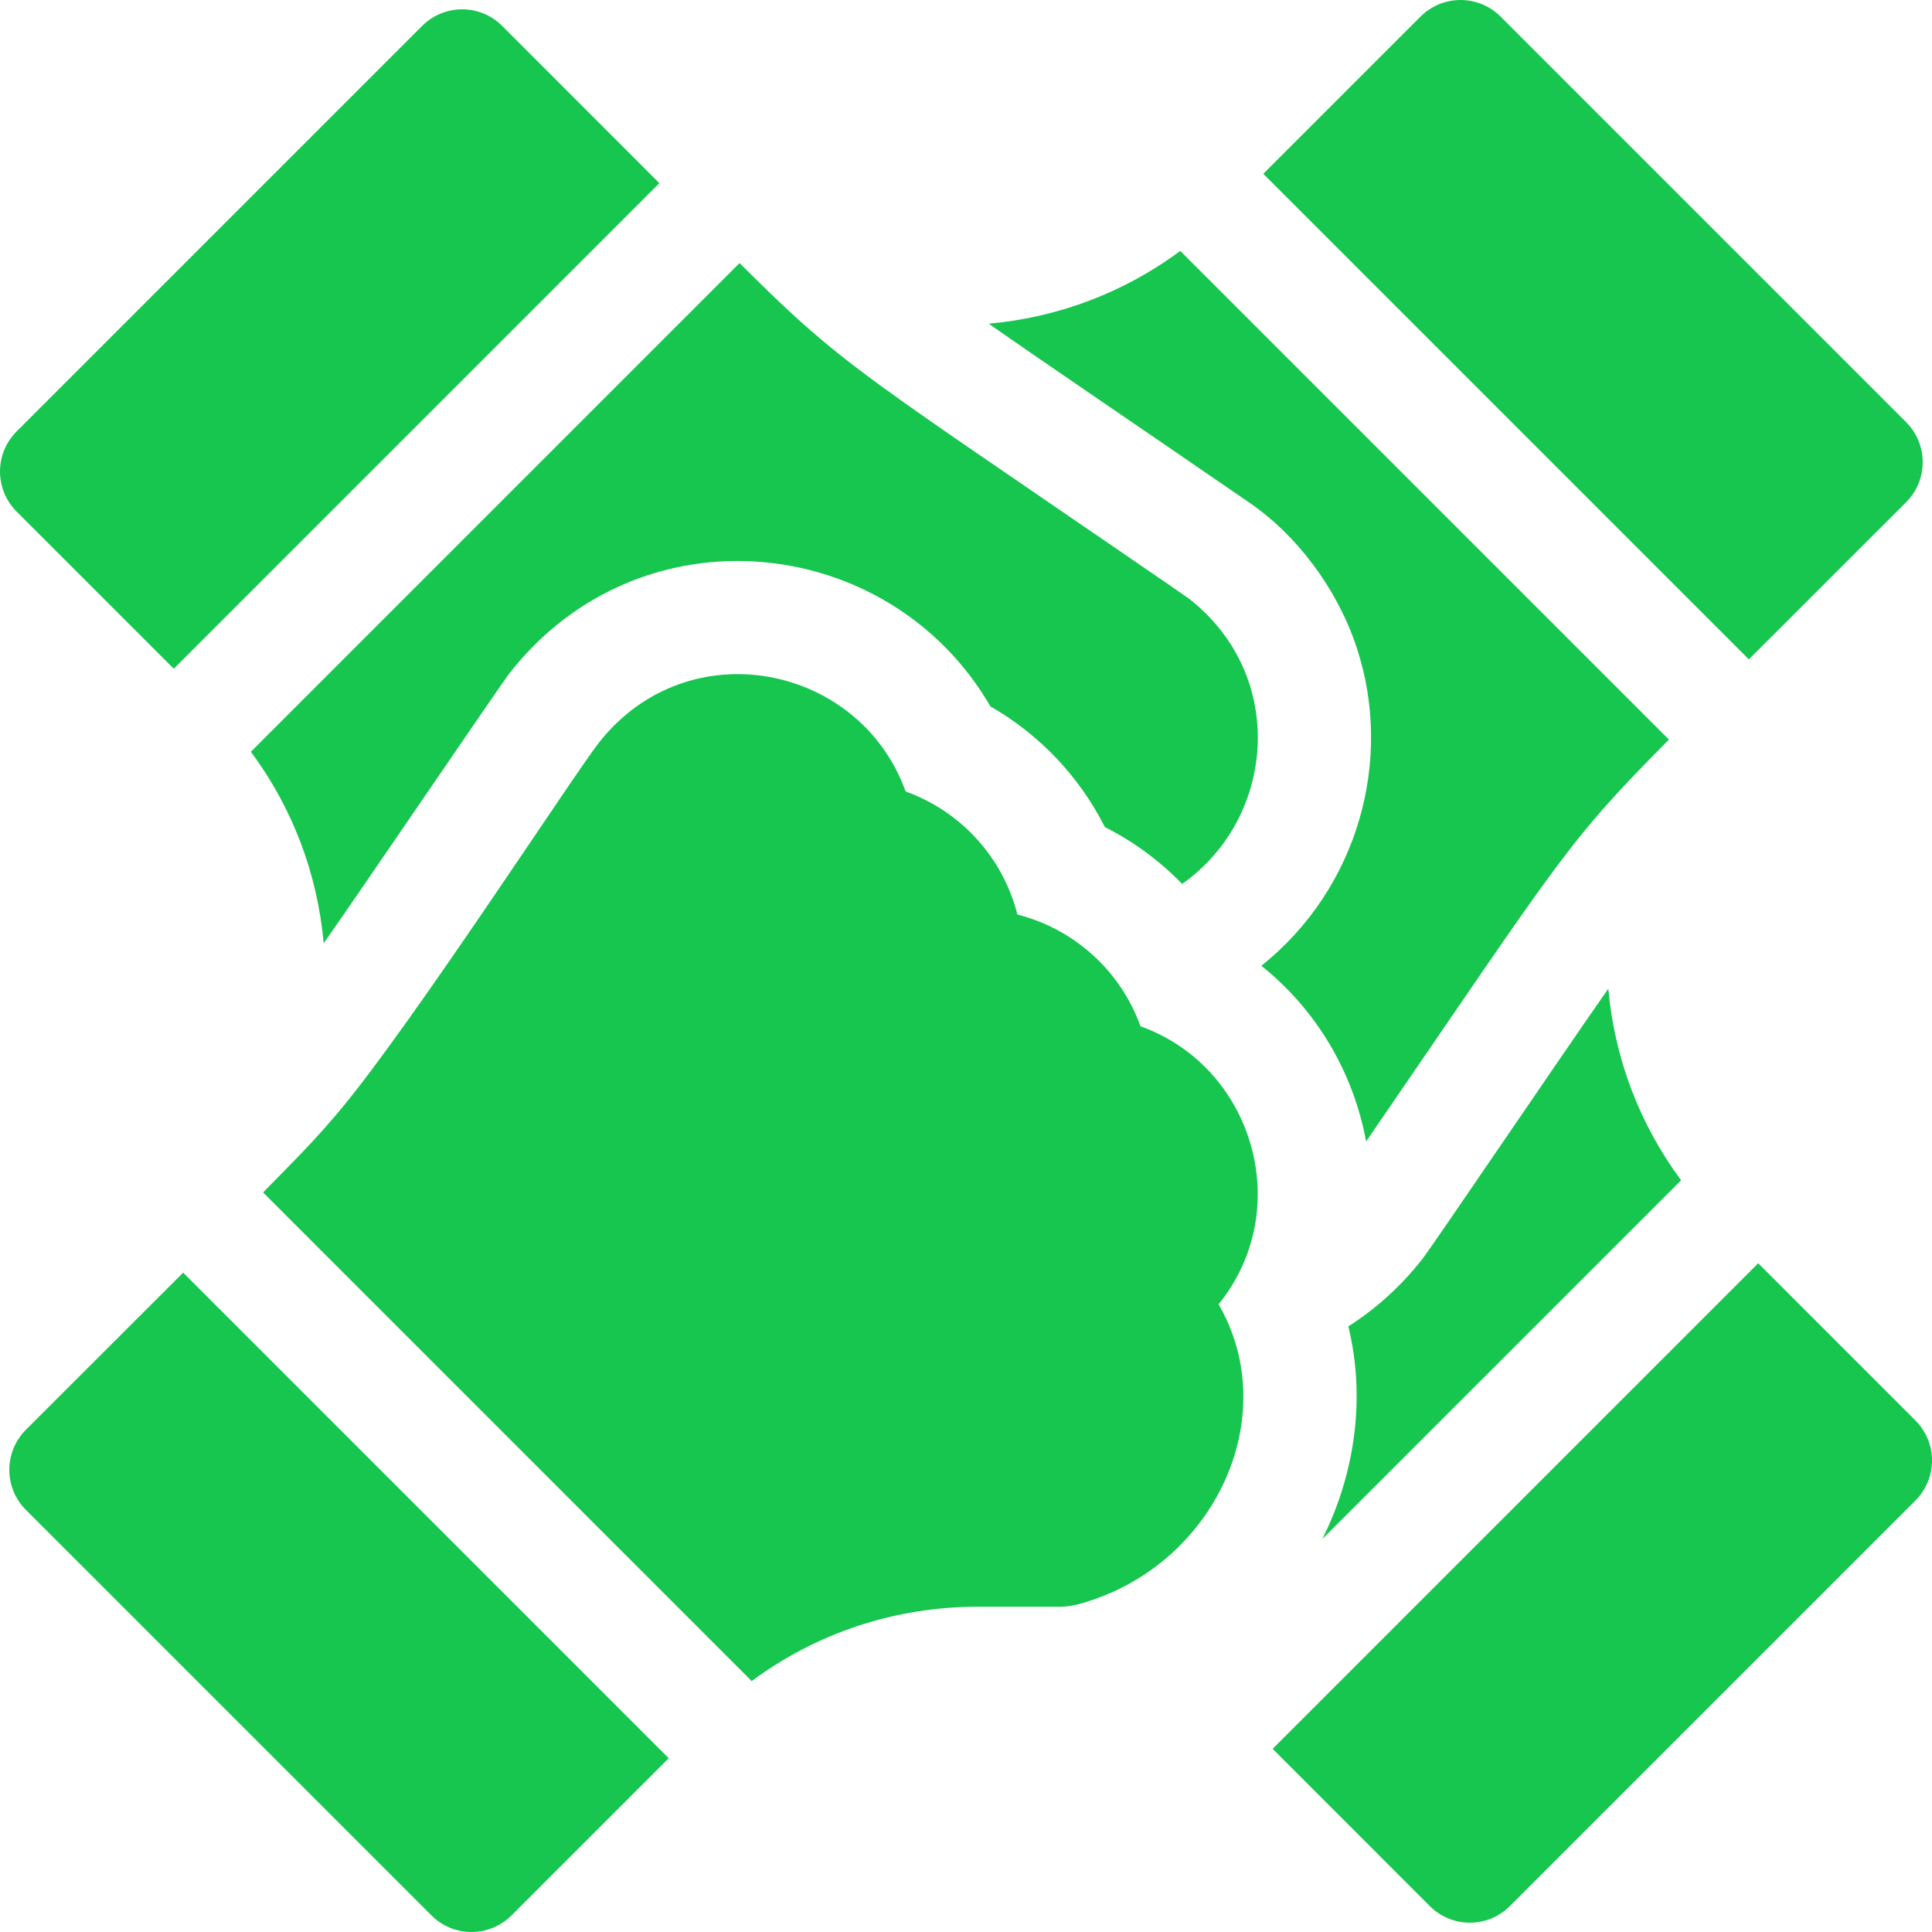
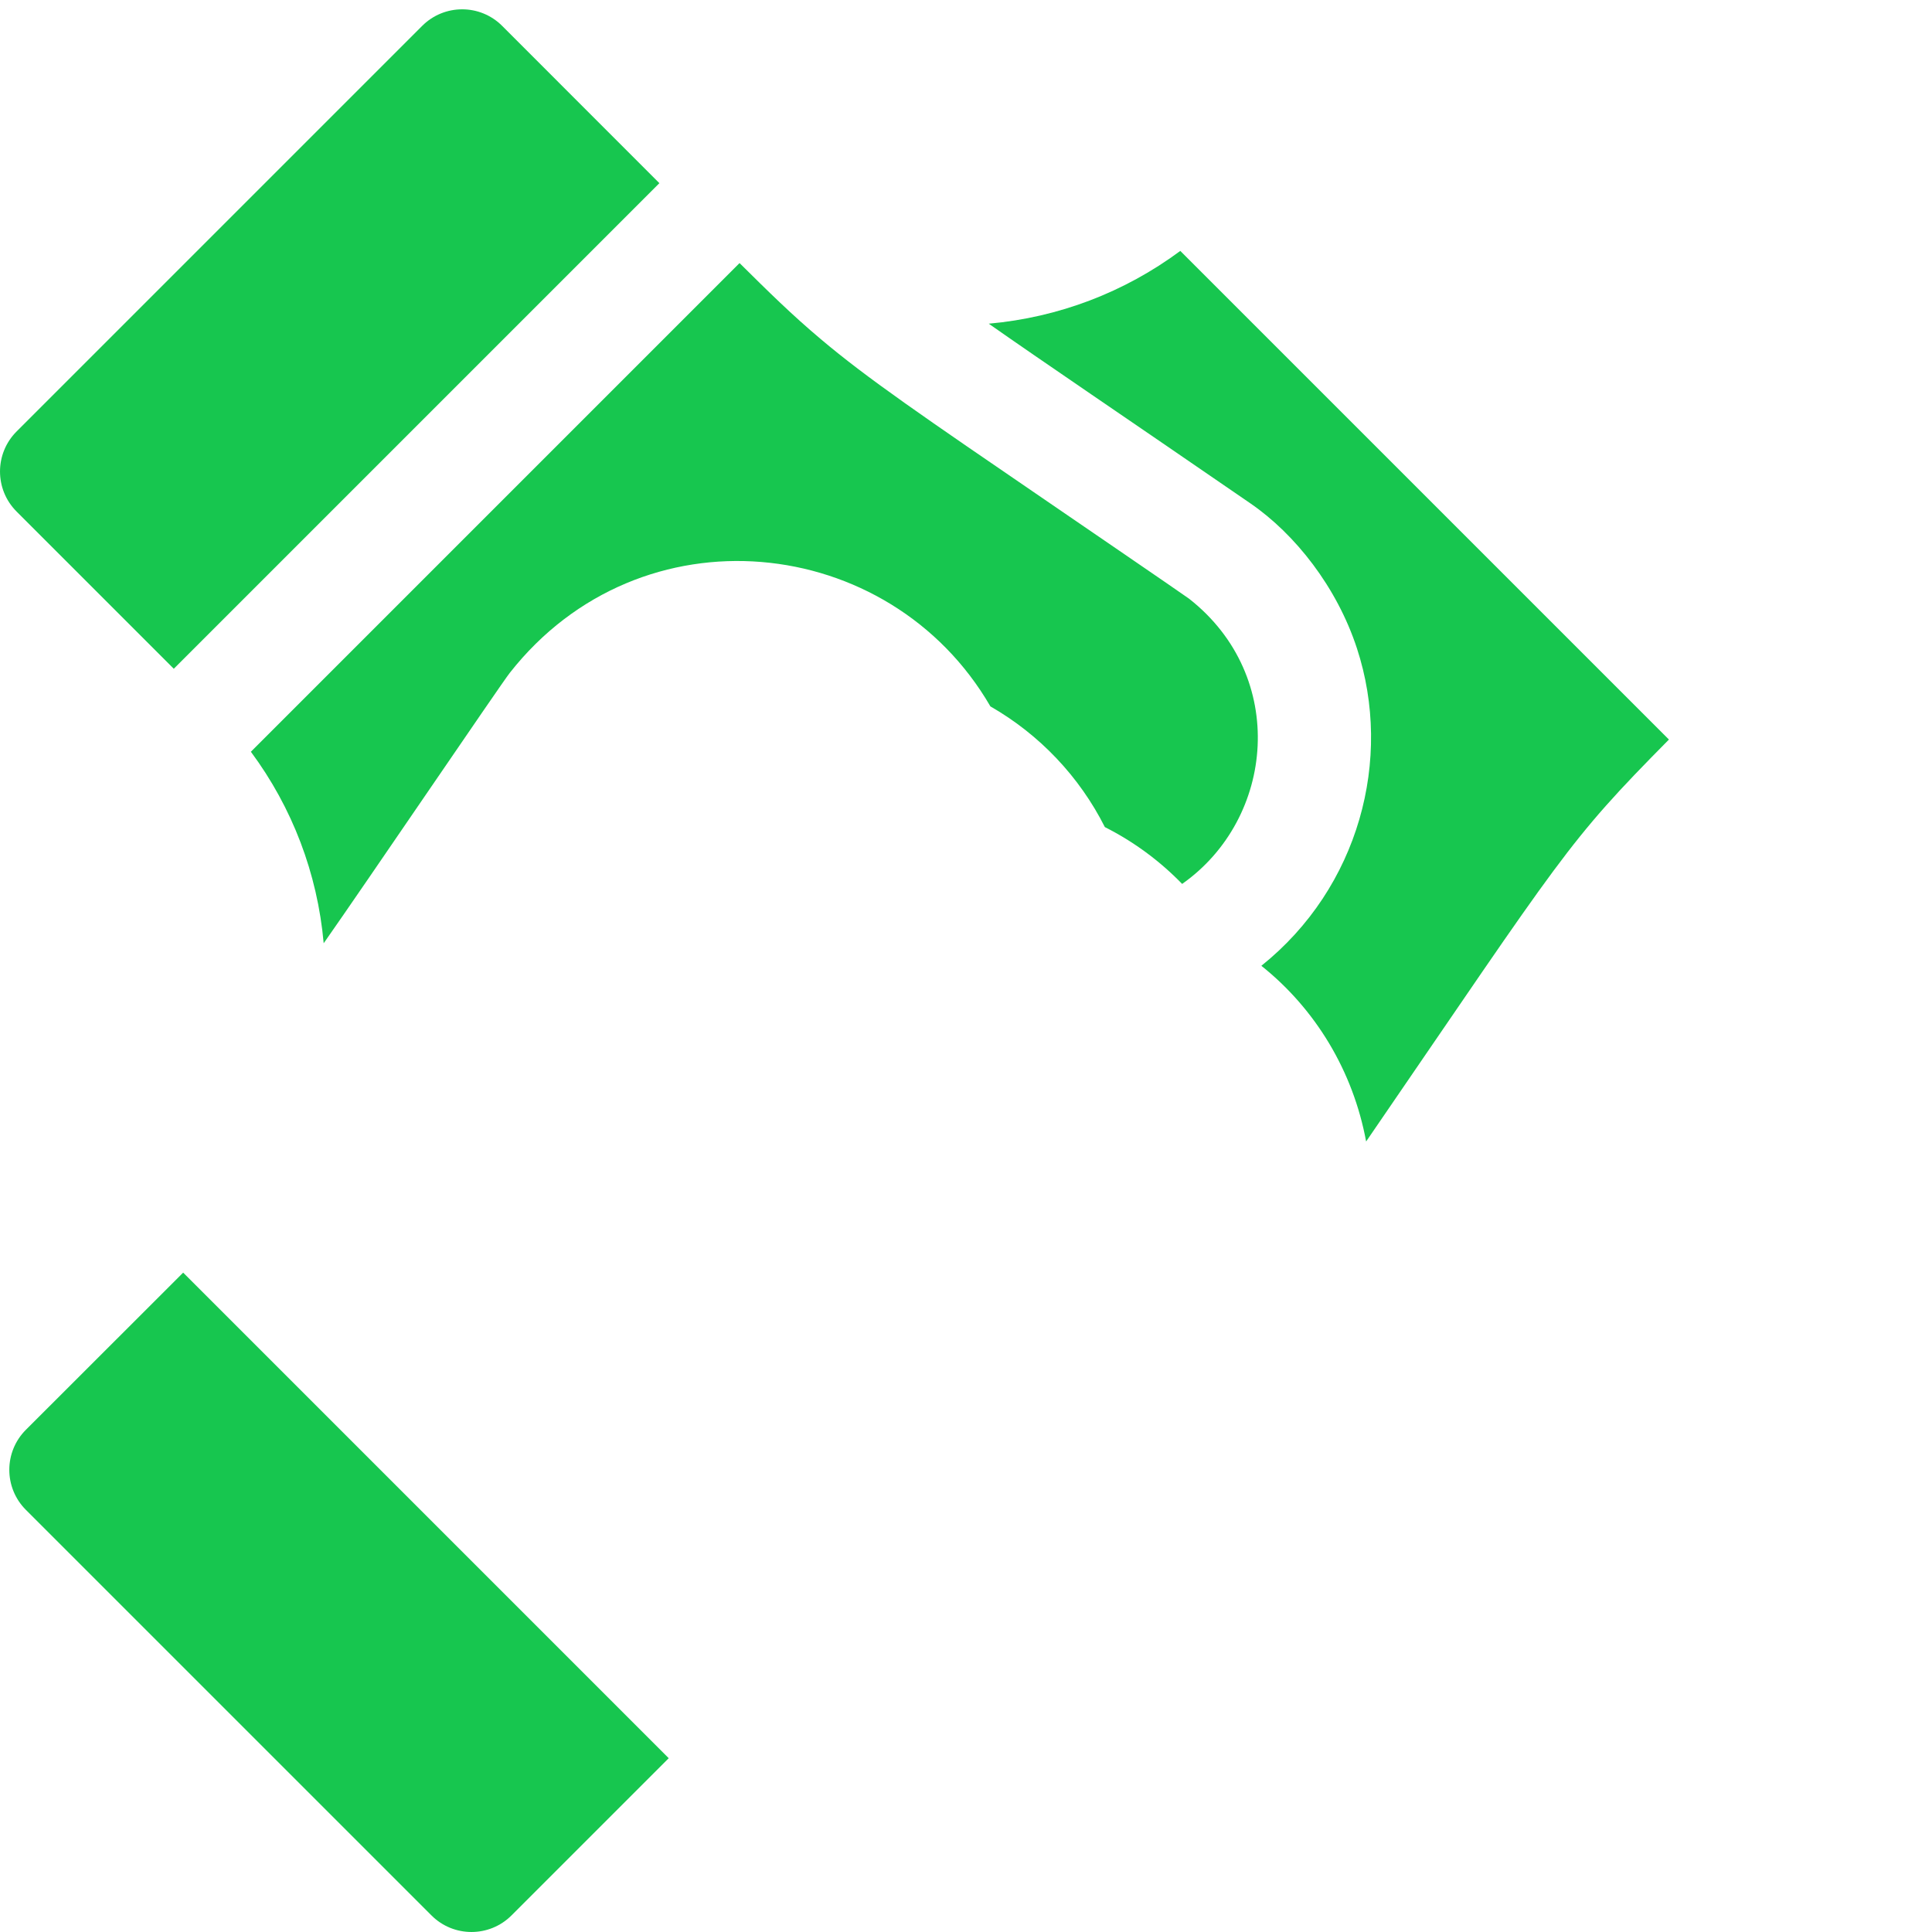
<svg xmlns="http://www.w3.org/2000/svg" width="48" height="48" viewBox="0 0 48 48" fill="none">
-   <path d="M32.852 38.237L41.767 29.324C40.736 27.934 40.113 26.298 39.958 24.564C38.755 26.28 35.6 30.945 35.337 31.281C34.808 31.955 34.187 32.515 33.499 32.953C33.934 34.74 33.662 36.625 32.852 38.237Z" fill="#17C64F" />
  <path d="M31.067 12.507C32.177 13.27 33.214 14.584 33.713 16.109C34.614 18.86 33.763 22.053 31.338 23.995C32.682 25.067 33.616 26.606 33.941 28.36C38.869 21.172 38.907 20.959 41.464 18.374L29.324 6.234C27.934 7.264 26.299 7.887 24.565 8.042C25.906 8.983 27.856 10.299 31.067 12.507Z" fill="#17C64F" />
-   <path d="M26.369 39.919C26.837 39.919 27.597 39.57 27.606 39.57C30.419 38.329 31.768 34.984 30.276 32.405C32.197 30.027 31.125 26.494 28.335 25.498C27.84 24.117 26.687 23.079 25.277 22.722C24.921 21.313 23.881 20.159 22.5 19.664C21.364 16.504 17.094 15.63 14.876 18.456C14.261 19.238 10.182 25.525 8.428 27.605C8.428 27.605 8.428 27.605 8.428 27.605C7.975 28.143 7.644 28.507 6.536 29.626L18.676 41.766C20.288 40.57 22.237 39.919 24.296 39.919C24.306 39.919 26.379 39.919 26.369 39.919Z" fill="#17C64F" />
  <path d="M8.042 23.435C9.106 21.918 12.441 17.002 12.664 16.719C15.917 12.576 22.104 13.234 24.606 17.55C25.829 18.251 26.817 19.294 27.45 20.549C28.168 20.911 28.816 21.39 29.37 21.961C31.677 20.338 32.006 16.809 29.544 14.876C29.454 14.805 26.19 12.575 26.085 12.502C22.898 10.323 21.547 9.4 20.395 8.428C20.395 8.428 20.395 8.428 20.395 8.428C19.662 7.811 19.092 7.247 18.374 6.536L6.233 18.677C7.264 20.066 7.887 21.702 8.042 23.435Z" fill="#17C64F" />
-   <path d="M43.682 31.385L31.618 43.449C32.595 44.427 33.859 45.692 35.523 47.356C36.072 47.906 36.963 47.906 37.512 47.356L47.588 37.28C48.137 36.731 48.138 35.84 47.588 35.291L43.682 31.385Z" fill="#17C64F" />
  <path d="M4.551 31.618C3.574 32.594 2.309 33.857 0.643 35.523C0.094 36.072 0.094 36.963 0.643 37.512L10.72 47.588C11.268 48.137 12.159 48.137 12.708 47.588C14.732 45.564 15.918 44.378 16.614 43.682L4.551 31.618Z" fill="#17C64F" />
  <path d="M4.318 16.615L16.382 4.551C15.406 3.575 14.143 2.309 12.477 0.644C11.928 0.094 11.037 0.094 10.488 0.644L0.412 10.72C-0.137 11.269 -0.137 12.16 0.412 12.709L4.318 16.615Z" fill="#17C64F" />
-   <path d="M43.45 16.382C44.426 15.406 45.691 14.143 47.357 12.477C47.906 11.928 47.906 11.037 47.357 10.488L37.281 0.412C36.732 -0.137 35.841 -0.137 35.292 0.412C33.268 2.436 32.082 3.622 31.386 4.318L43.45 16.382Z" fill="#17C64F" />
</svg>